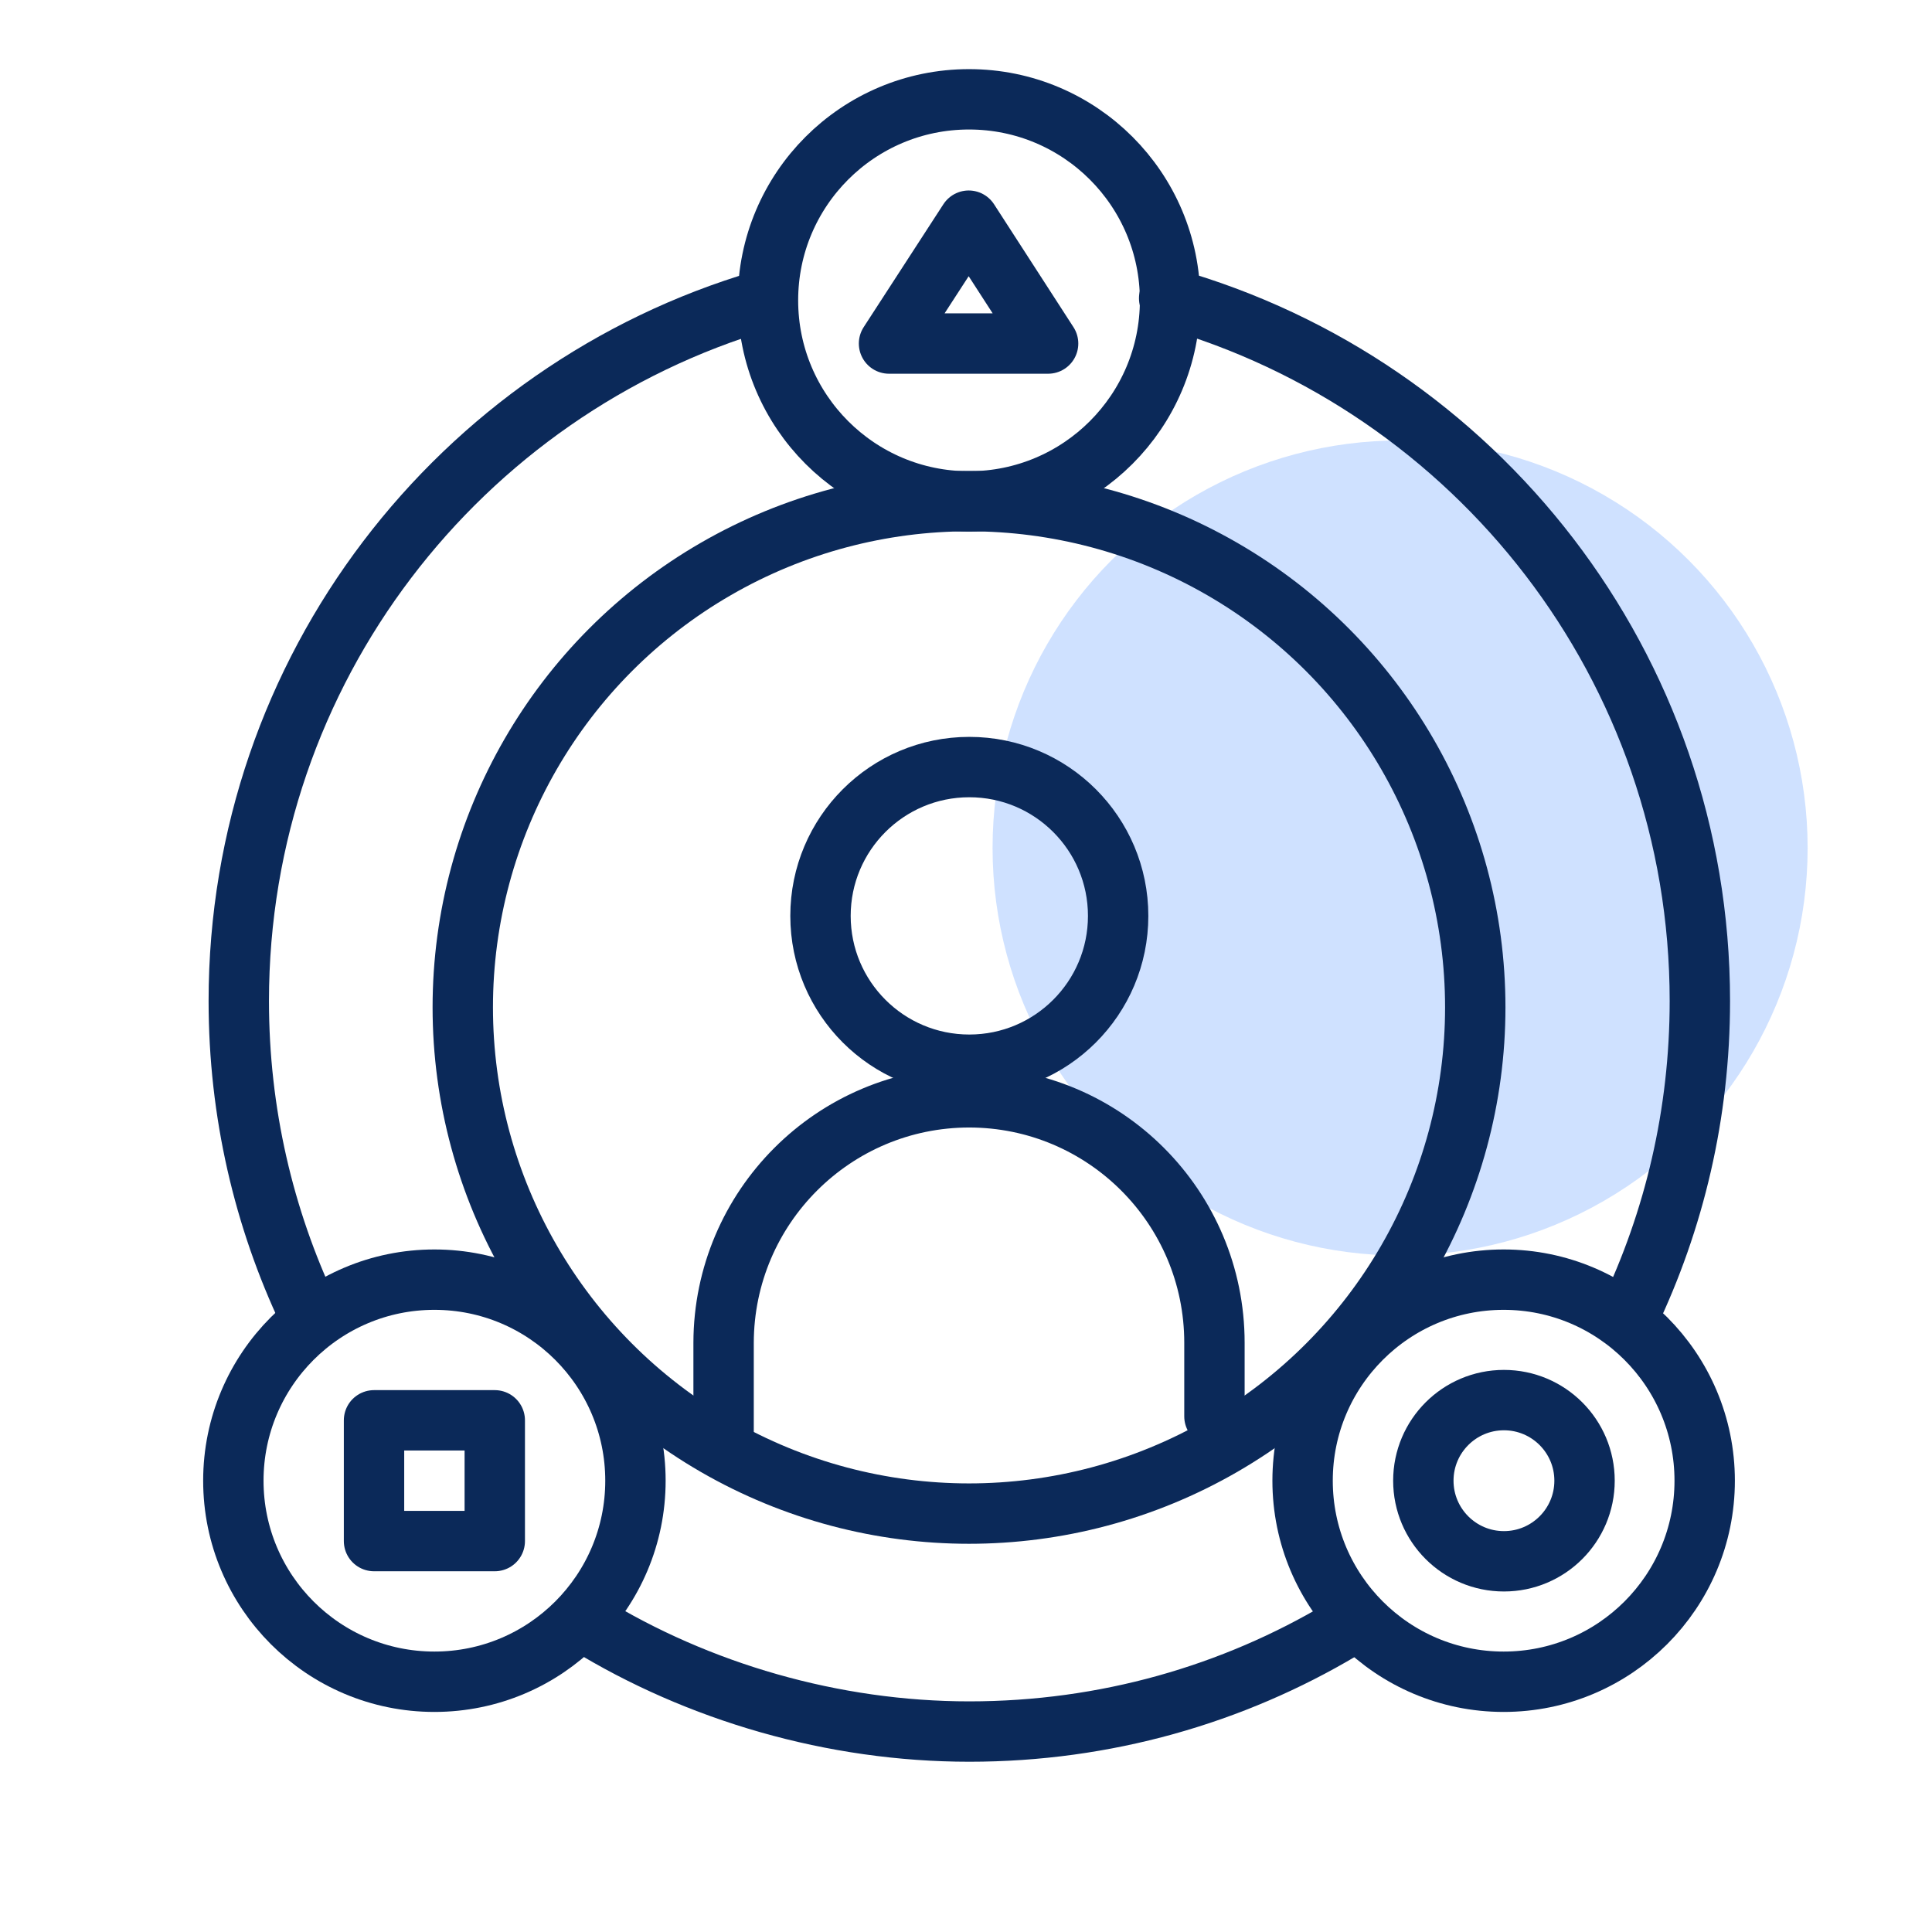
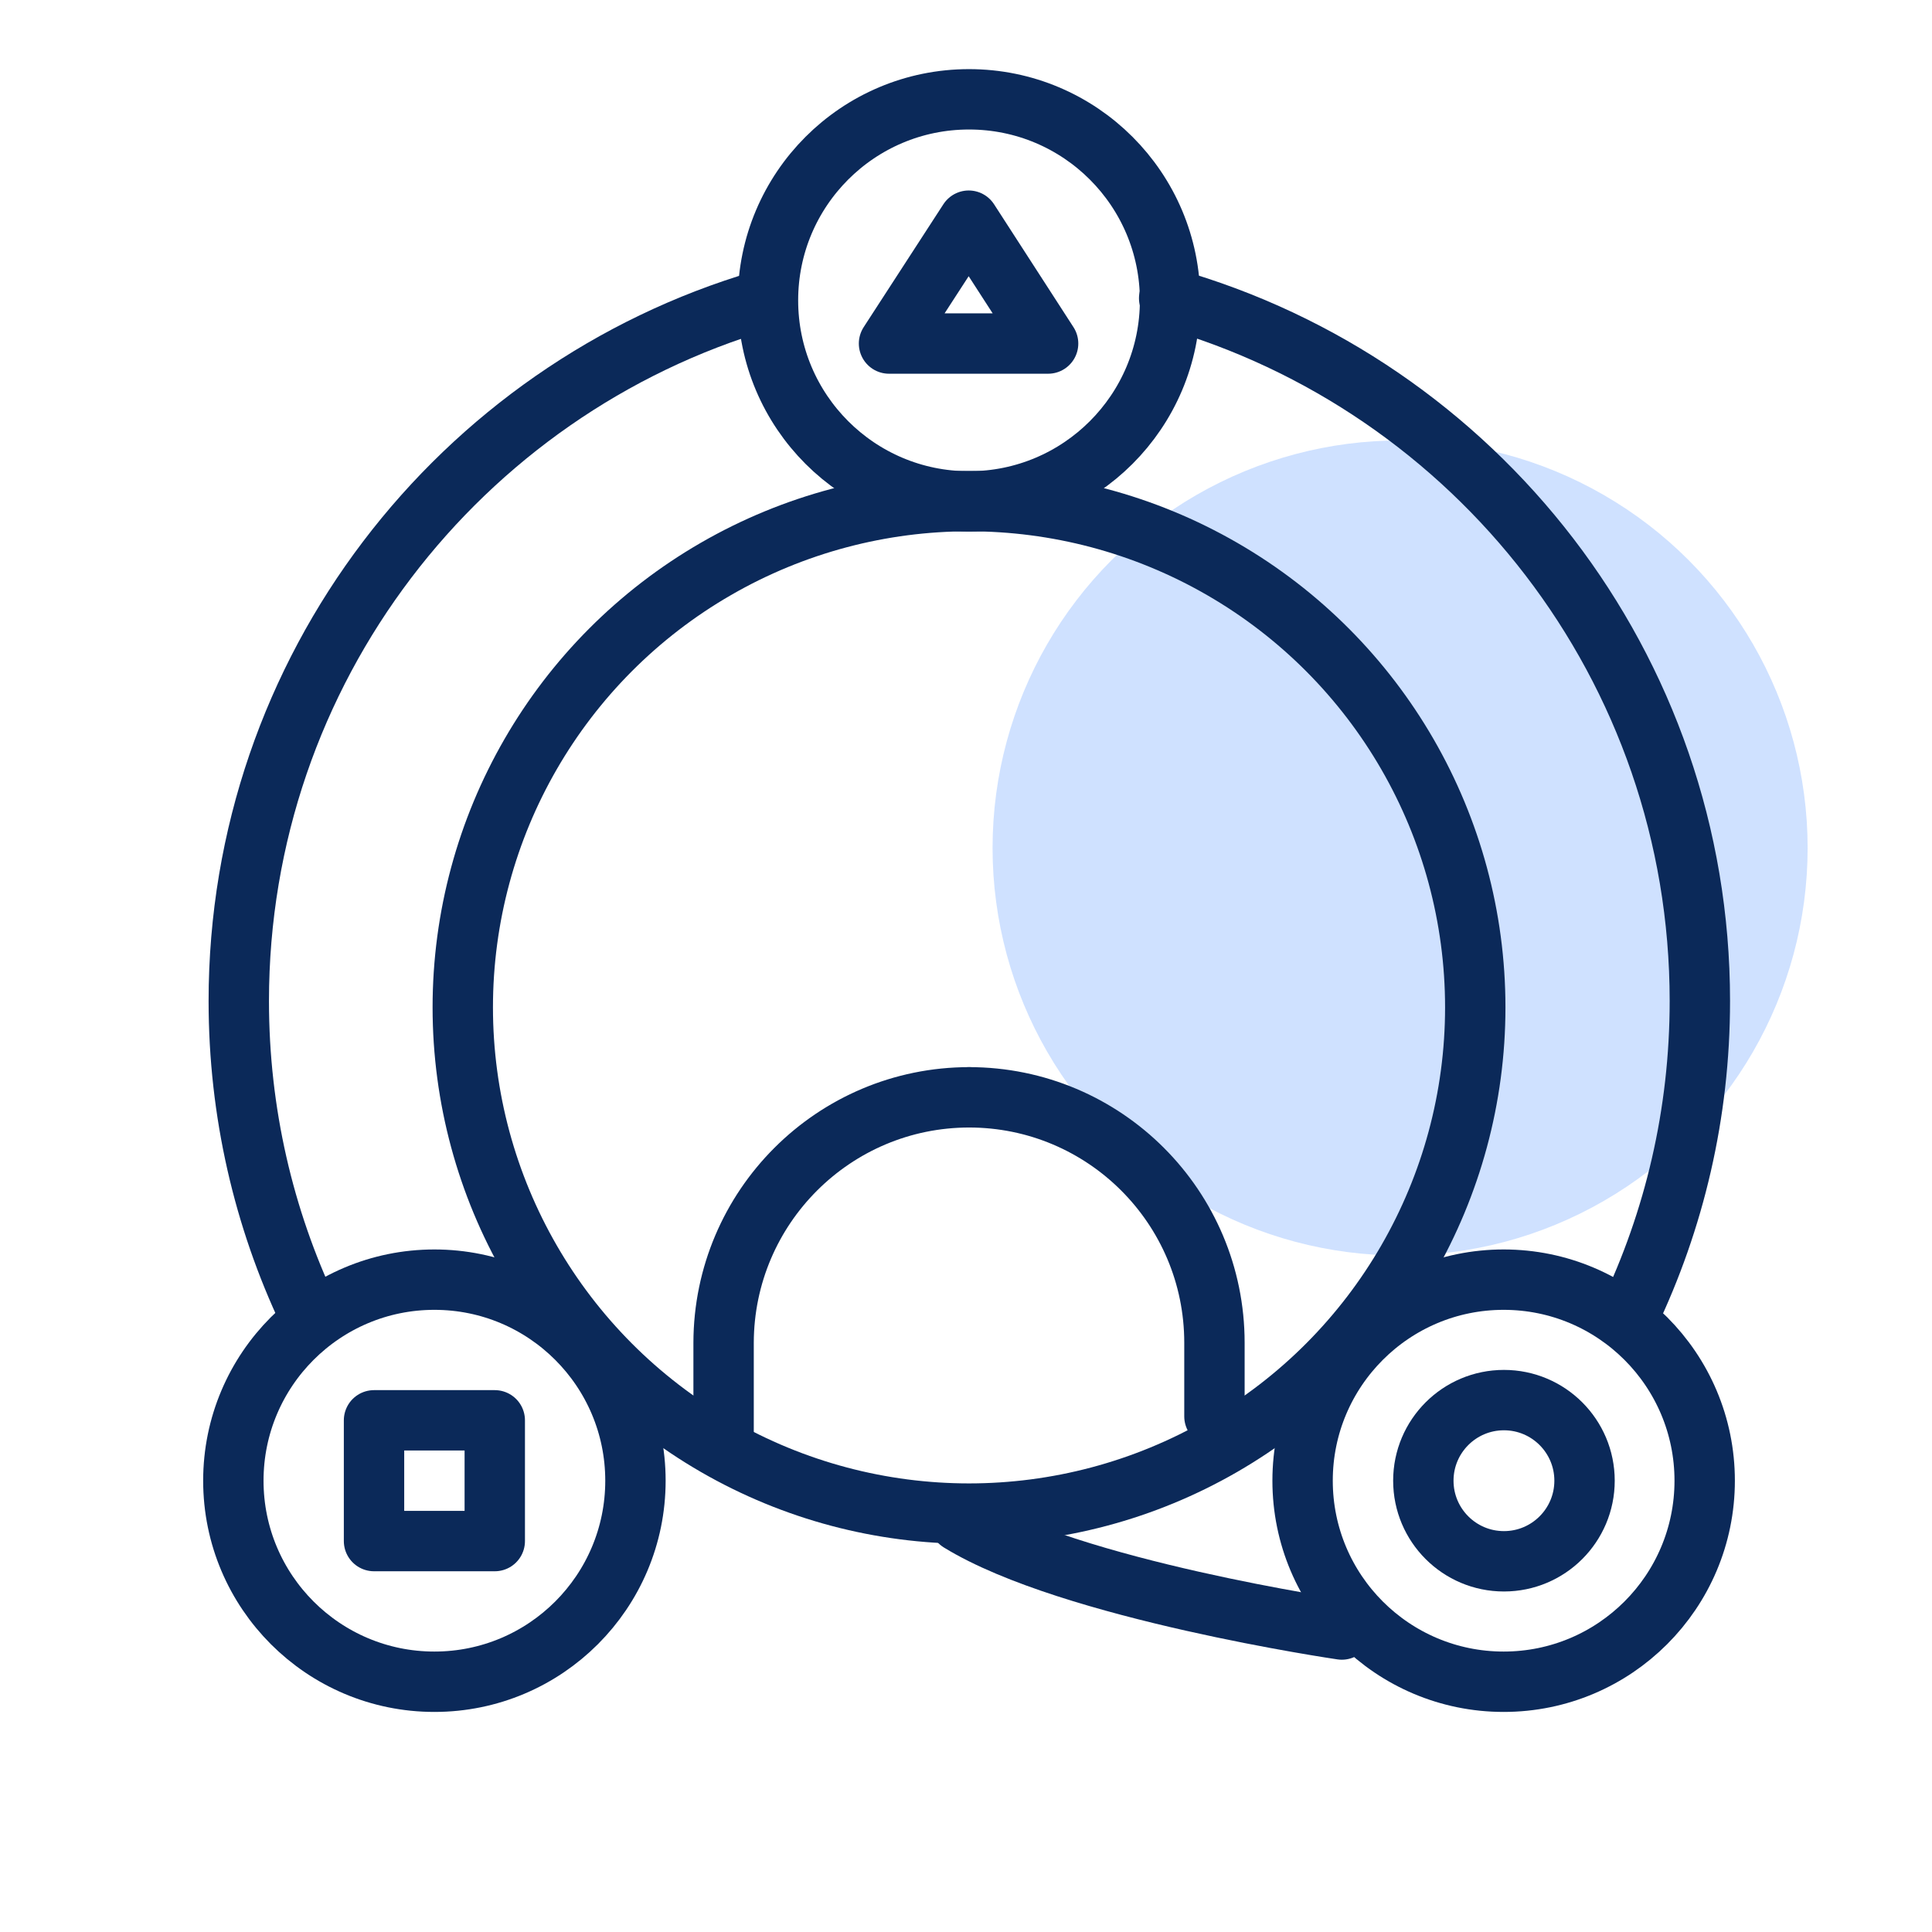
<svg xmlns="http://www.w3.org/2000/svg" id="AI-Icons" viewBox="0 0 64 64">
  <defs>
    <style>      .cls-1 {        fill: #cfe1ff;      }      .cls-2 {        fill: none;        stroke: #0b2959;        stroke-linecap: round;        stroke-linejoin: round;        stroke-width: 2px;      }    </style>
  </defs>
  <circle class="cls-1" cx="46.38" cy="28.09" r="13.5" />
  <path class="cls-2" d="m10.22,43.49c-1.48-3.13-2.31-6.63-2.31-10.33,0-10.98,7.32-20.26,17.34-23.21" />
-   <path class="cls-2" d="m44.45,53.98c-3.61,2.15-7.83,3.38-12.34,3.38s-8.98-1.31-12.66-3.57" />
+   <path class="cls-2" d="m44.45,53.98s-8.98-1.31-12.66-3.57" />
  <path class="cls-2" d="m38.73,9.88c10.15,2.88,17.58,12.21,17.58,23.28,0,3.74-.85,7.27-2.36,10.43" />
  <circle class="cls-2" cx="32.1" cy="33.37" r="16.77" />
-   <circle class="cls-2" cx="32.11" cy="30.34" r="4.93" />
  <path class="cls-2" d="m40.23,46.92v-2.44c0-4.49-3.64-8.13-8.13-8.13h0" />
  <path class="cls-2" d="m32.11,36.35c-4.49,0-8.13,3.64-8.14,8.13v3.38" />
  <circle class="cls-2" cx="32.1" cy="9.95" r="6.66" />
  <polygon class="cls-2" points="29.45 11.38 32.09 7.31 34.72 11.38 29.45 11.38" />
  <circle class="cls-2" cx="49.81" cy="49.05" r="6.66" />
  <circle class="cls-2" cx="49.82" cy="49.05" r="2.67" />
  <circle class="cls-2" cx="14.39" cy="49.05" r="6.66" />
  <rect class="cls-2" x="12.39" y="47.05" width="4" height="4" />
</svg>